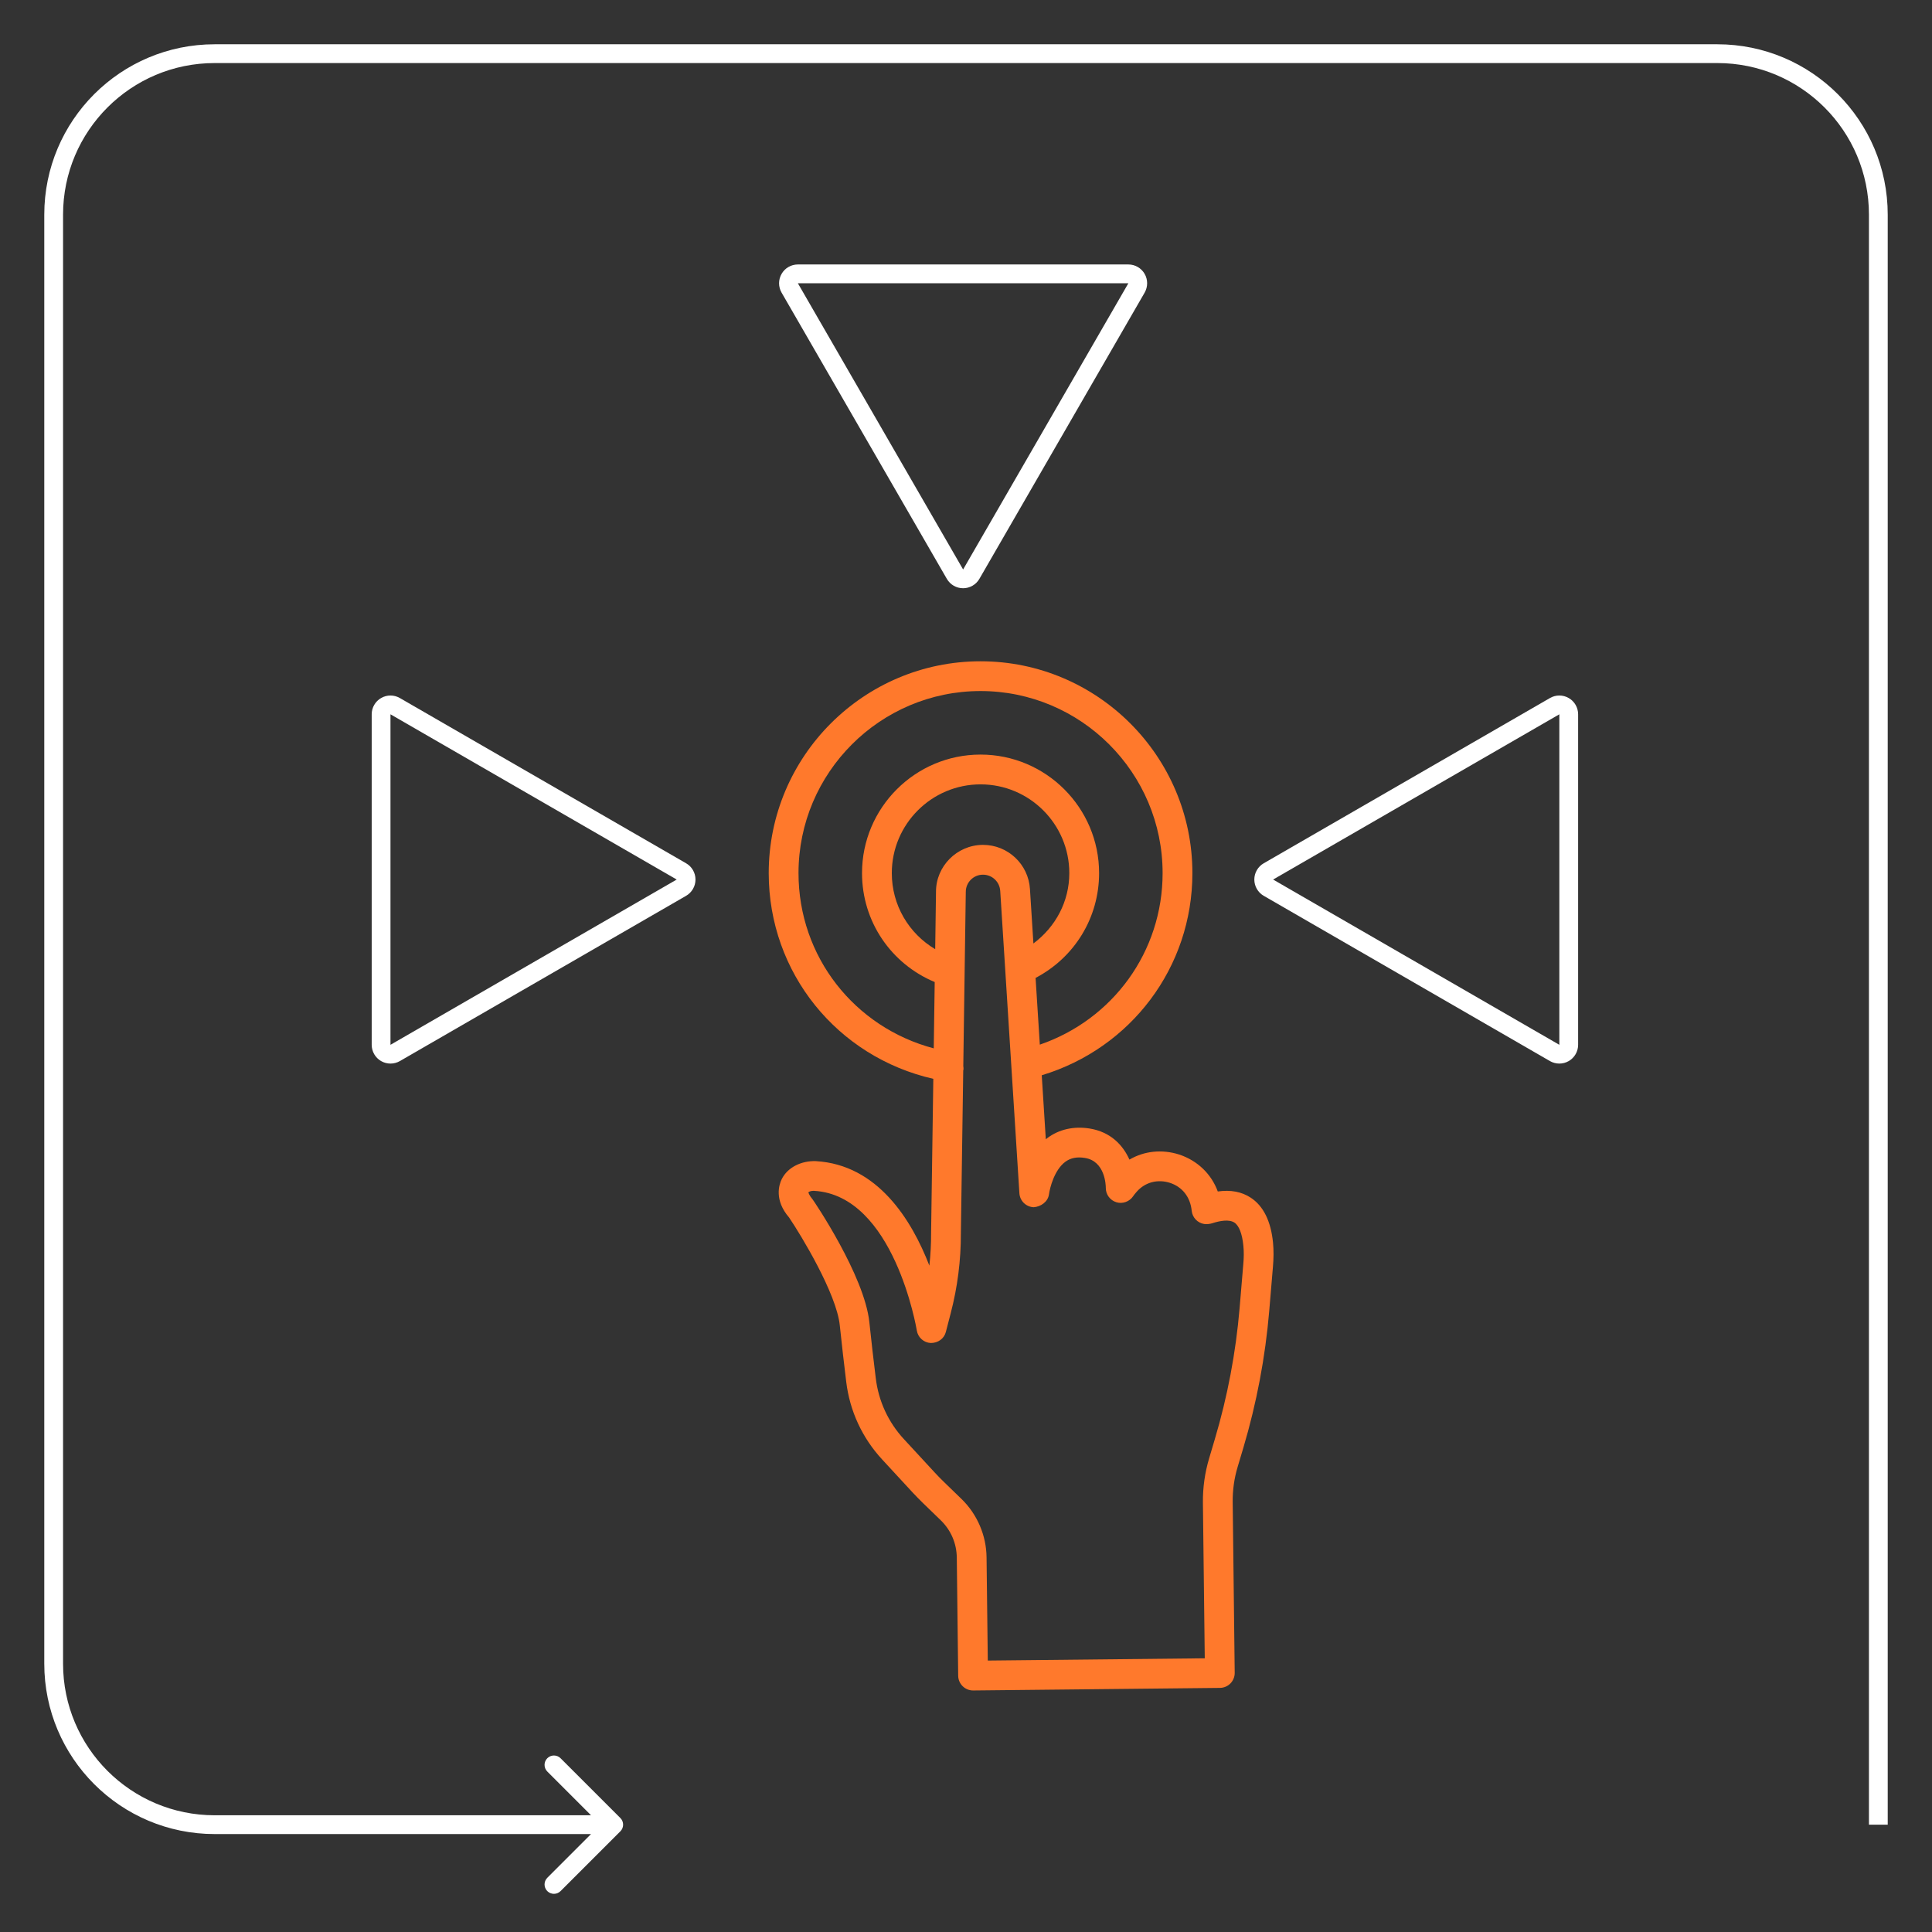
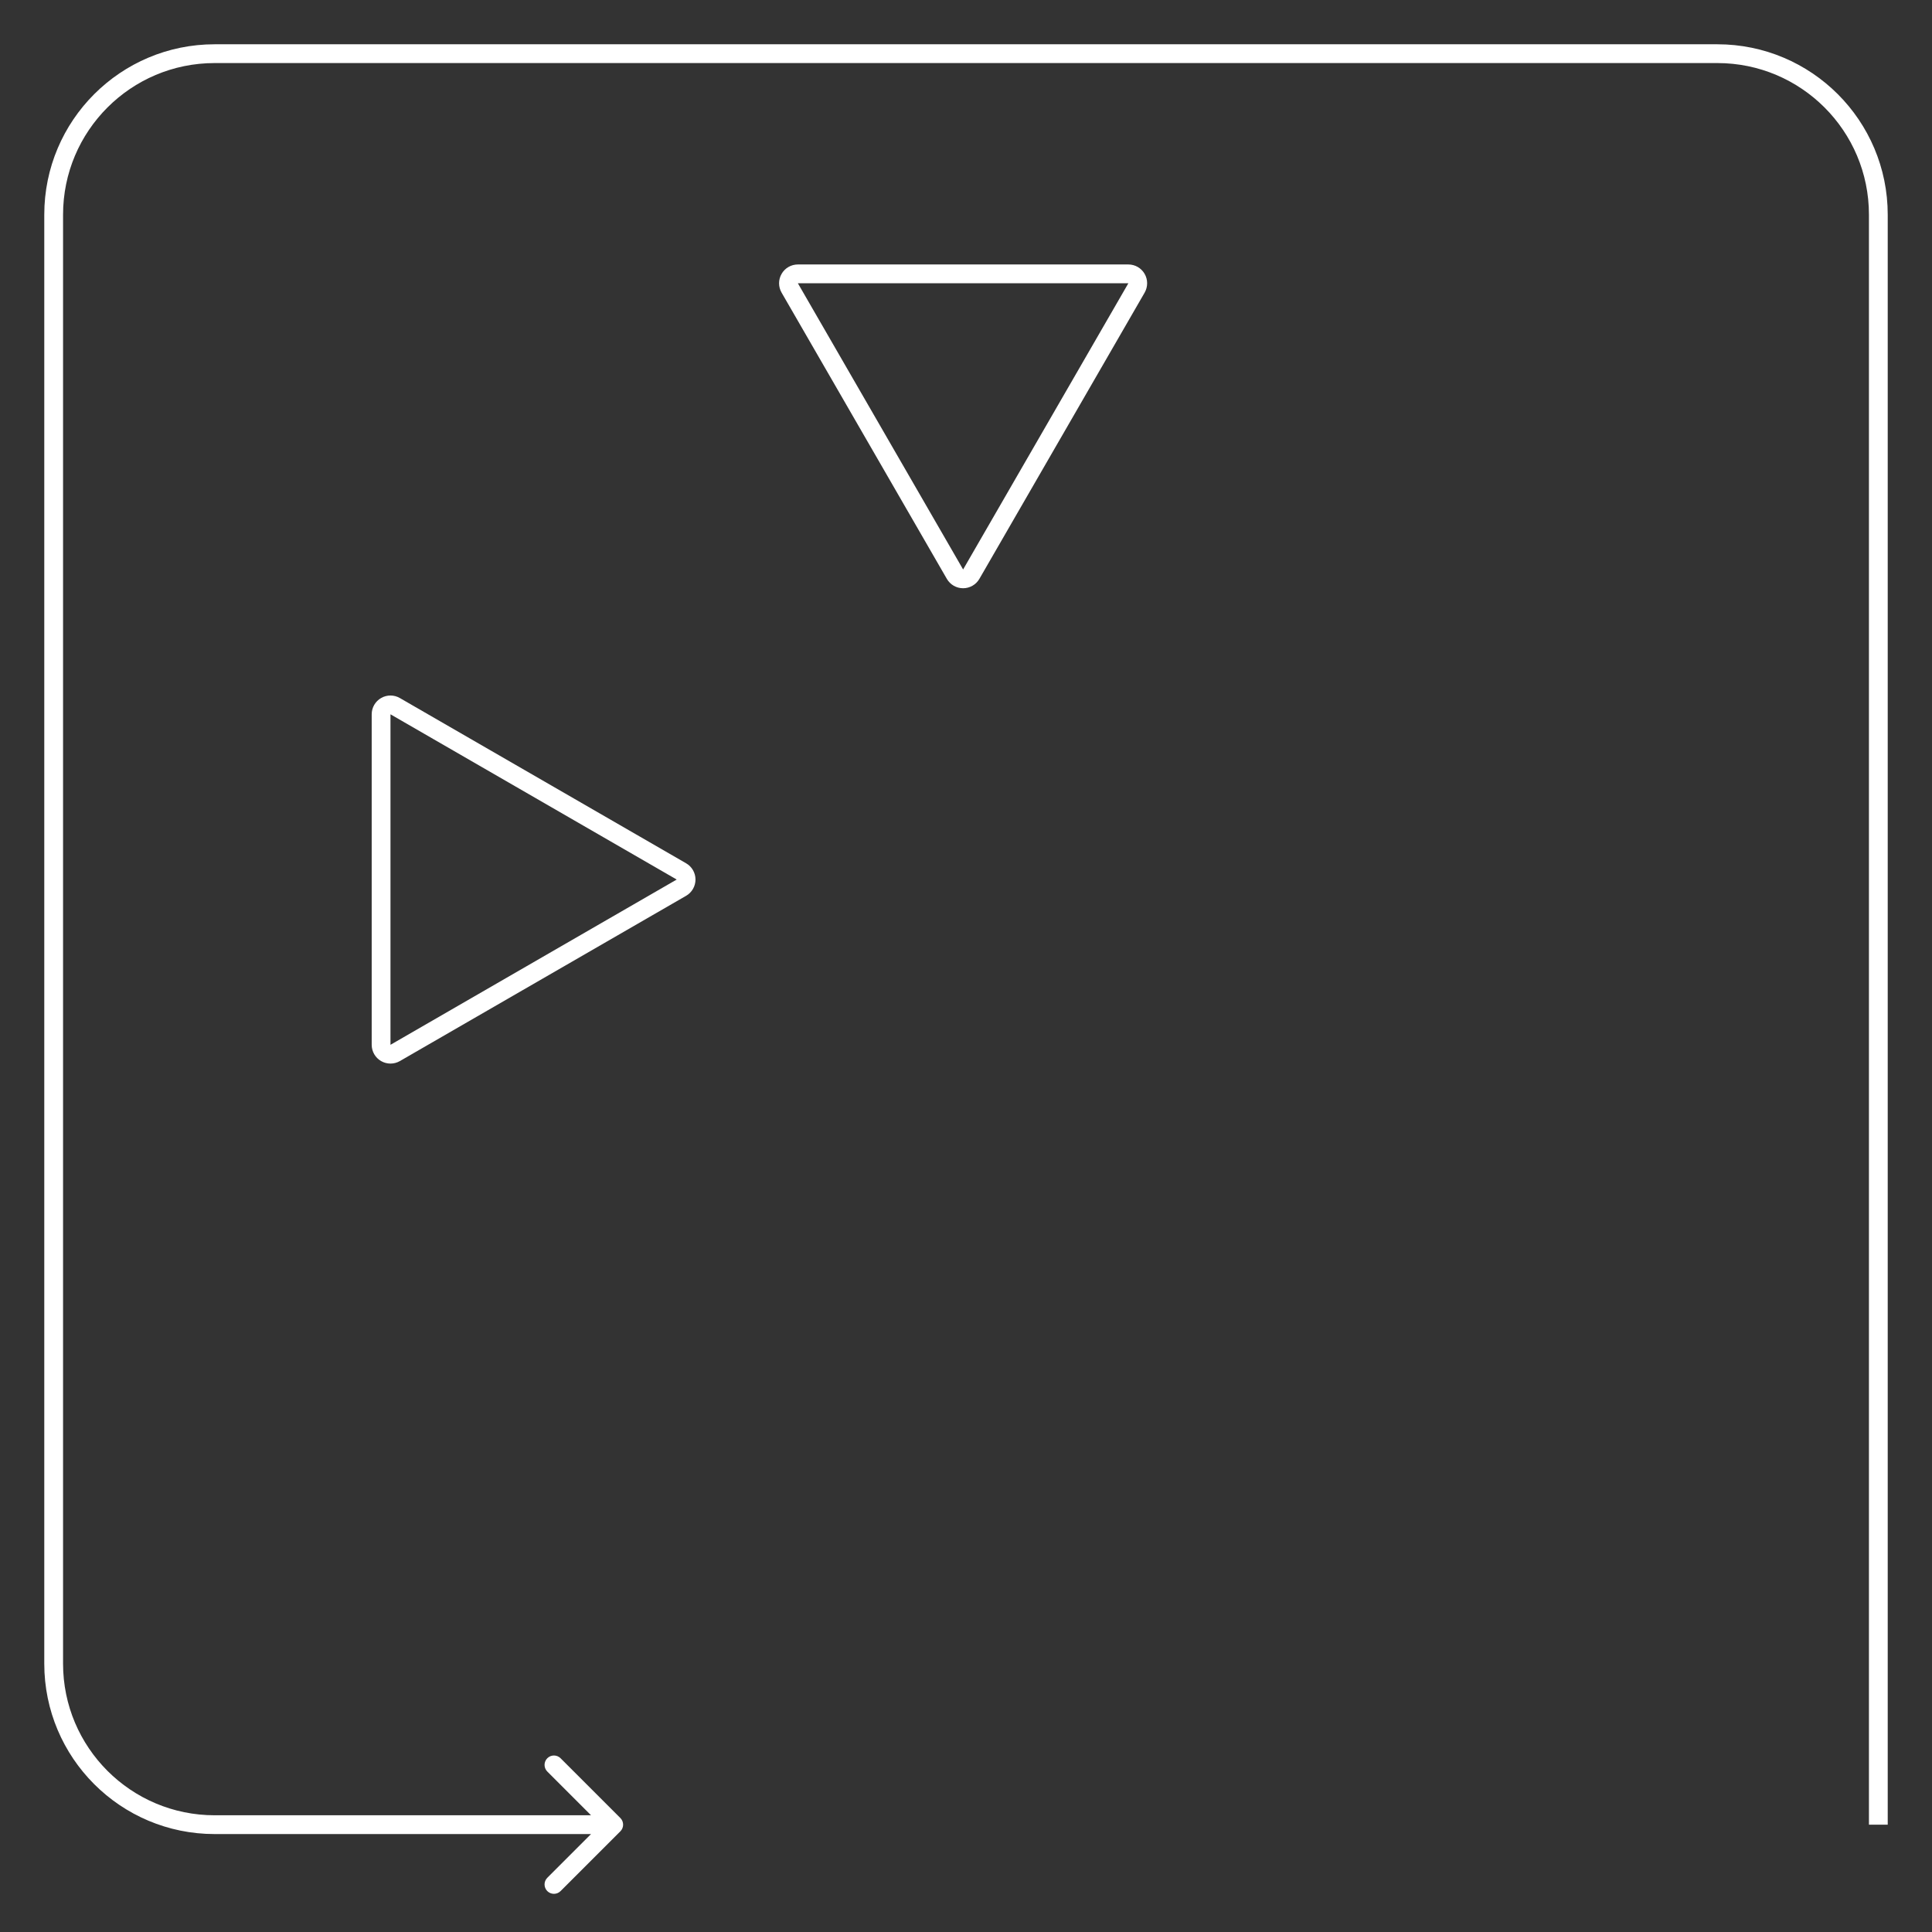
<svg xmlns="http://www.w3.org/2000/svg" width="72" height="72" viewBox="0 0 72 72" fill="none">
  <rect x="0" y="0" width="72" height="72" fill="#333333" stroke="none" />
  <path d="M23.119 68.248C23.256 68.111 23.256 67.889 23.119 67.752L20.891 65.525C20.755 65.388 20.533 65.388 20.396 65.525C20.26 65.662 20.26 65.883 20.396 66.02L22.376 68L20.396 69.98C20.26 70.117 20.26 70.338 20.396 70.475C20.533 70.612 20.755 70.612 20.891 70.475L23.119 68.248ZM70.35 68V8H69.65V68H70.35ZM64 1.65H8V2.35H64V1.65ZM1.65 8V62H2.35V8H1.65ZM8 68.35H22.871V67.65H8V68.35ZM1.65 62C1.65 65.507 4.493 68.35 8 68.35V67.65C4.88 67.65 2.35 65.12 2.35 62H1.65ZM8 1.65C4.493 1.65 1.65 4.493 1.65 8H2.35C2.35 4.88 4.88 2.35 8 2.35V1.65ZM70.35 8C70.35 4.493 67.507 1.65 64 1.65V2.35C67.12 2.35 69.65 4.88 69.65 8H70.35Z" fill="white" />
-   <path d="M46.608 44.632C46.272 44.413 45.865 44.334 45.383 44.403C45.147 43.756 44.629 43.25 43.941 43.025C43.301 42.821 42.638 42.895 42.091 43.215C41.852 42.684 41.4 42.184 40.604 42.056C40.016 41.963 39.463 42.086 39.026 42.416C39.008 42.43 38.991 42.443 38.974 42.457L38.823 40.072C42.144 39.069 44.437 36.052 44.437 32.538C44.437 28.185 40.895 24.644 36.542 24.644C32.19 24.644 28.648 28.185 28.648 32.538C28.648 36.26 31.206 39.392 34.782 40.205L34.699 45.956C34.701 46.361 34.679 46.766 34.635 47.166C33.977 45.466 32.707 43.403 30.401 43.272C29.864 43.254 29.352 43.503 29.134 43.941C29.029 44.153 28.848 44.724 29.407 45.373C29.857 46.039 31.172 48.205 31.296 49.388C31.367 50.067 31.456 50.84 31.536 51.493C31.667 52.581 32.13 53.583 32.876 54.391L34.021 55.631C34.146 55.765 34.275 55.895 34.407 56.025L35.06 56.657C35.44 57.026 35.651 57.52 35.657 58.05L35.709 62.451C35.713 62.754 35.961 62.999 36.264 62.999C36.266 62.999 36.268 62.999 36.27 62.999L45.464 62.903C45.612 62.901 45.752 62.841 45.855 62.736C45.958 62.631 46.015 62.489 46.014 62.342L45.939 55.979C45.934 55.532 45.996 55.09 46.125 54.662L46.336 53.954C46.83 52.293 47.155 50.577 47.301 48.848L47.439 47.207C47.465 46.91 47.47 46.609 47.442 46.311C47.362 45.507 47.082 44.941 46.608 44.632ZM34.882 33.235L34.852 35.373C33.864 34.786 33.235 33.729 33.235 32.538C33.235 30.715 34.718 29.231 36.542 29.231C38.367 29.231 39.85 30.715 39.85 32.538C39.85 33.598 39.338 34.544 38.512 35.161L38.384 33.138C38.329 32.208 37.562 31.486 36.635 31.486C36.628 31.486 36.622 31.486 36.616 31.486C35.657 31.497 34.878 32.286 34.882 33.235ZM29.758 32.538C29.758 28.797 32.801 25.753 36.542 25.753C40.283 25.753 43.327 28.797 43.327 32.538C43.327 35.47 41.47 37.997 38.751 38.931L38.593 36.444C40.053 35.677 40.96 34.194 40.96 32.538C40.96 30.103 38.978 28.121 36.542 28.121C34.106 28.121 32.125 30.103 32.125 32.538C32.125 34.339 33.201 35.914 34.834 36.598L34.798 39.069C31.848 38.289 29.758 35.657 29.758 32.538ZM46.334 47.112L46.196 48.754C46.056 50.407 45.745 52.049 45.272 53.637L45.062 54.345C44.902 54.88 44.824 55.433 44.829 55.991L44.898 61.8L36.812 61.884L36.766 58.038C36.758 57.221 36.417 56.428 35.831 55.861L35.18 55.23C35.062 55.115 34.947 54.999 34.836 54.878L33.691 53.638C33.104 53.004 32.74 52.216 32.637 51.359C32.557 50.71 32.468 49.946 32.398 49.273C32.216 47.532 30.316 44.736 30.285 44.7C30.152 44.544 30.129 44.445 30.126 44.436C30.137 44.42 30.205 44.378 30.313 44.378C30.321 44.378 30.329 44.379 30.339 44.379C33.322 44.548 34.159 49.534 34.167 49.584C34.208 49.843 34.426 50.038 34.688 50.05C34.958 50.05 35.185 49.889 35.25 49.636L35.43 48.941C35.685 47.968 35.812 46.962 35.809 45.963L35.897 39.885C35.898 39.879 35.903 39.877 35.904 39.871C35.912 39.822 35.904 39.774 35.899 39.727L35.992 33.241C35.99 32.889 36.275 32.599 36.627 32.597C36.629 32.597 36.632 32.597 36.633 32.597C36.975 32.597 37.256 32.862 37.276 33.206L37.99 44.471C38.009 44.756 38.24 44.98 38.526 44.99C38.791 44.968 39.056 44.788 39.093 44.505C39.124 44.272 39.291 43.604 39.697 43.3C39.892 43.154 40.133 43.103 40.43 43.153C41.186 43.272 41.21 44.171 41.21 44.27C41.209 44.516 41.37 44.733 41.605 44.804C41.837 44.876 42.094 44.781 42.231 44.577C42.239 44.563 42.284 44.498 42.362 44.412C42.678 44.054 43.143 43.937 43.597 44.08C44.058 44.23 44.36 44.605 44.412 45.128C44.439 45.374 44.627 45.573 44.872 45.614C44.961 45.63 45.092 45.614 45.176 45.587C45.439 45.502 45.794 45.427 46.001 45.561C46.174 45.673 46.293 45.979 46.336 46.419C46.36 46.649 46.355 46.879 46.334 47.112Z" fill="#FF792C" />
  <path d="M25.394 32.475C25.502 32.537 25.569 32.653 25.569 32.778C25.569 32.903 25.502 33.019 25.394 33.081L14.727 39.24C14.619 39.302 14.485 39.302 14.377 39.24C14.269 39.177 14.202 39.062 14.202 38.936V26.62C14.202 26.494 14.269 26.379 14.377 26.317C14.485 26.254 14.619 26.254 14.727 26.317L25.394 32.475Z" stroke="white" stroke-width="0.7" stroke-linejoin="round" />
-   <path d="M47.27 32.475C47.162 32.537 47.095 32.653 47.095 32.778C47.095 32.903 47.162 33.019 47.27 33.081L57.937 39.24C58.045 39.302 58.179 39.302 58.287 39.24C58.395 39.177 58.462 39.062 58.462 38.936V26.62C58.462 26.494 58.395 26.379 58.287 26.317C58.179 26.254 58.045 26.254 57.937 26.317L47.27 32.475Z" stroke="white" stroke-width="0.7" stroke-linejoin="round" />
-   <path d="M36.196 21.397C36.133 21.506 36.017 21.572 35.892 21.572C35.767 21.572 35.652 21.506 35.589 21.397L29.431 10.731C29.368 10.622 29.368 10.489 29.431 10.381C29.493 10.272 29.609 10.206 29.734 10.206L42.051 10.206C42.176 10.206 42.291 10.272 42.354 10.381C42.416 10.489 42.416 10.622 42.354 10.731L36.196 21.397Z" stroke="white" stroke-width="0.7" stroke-linejoin="round" />
+   <path d="M36.196 21.397C36.133 21.506 36.017 21.572 35.892 21.572C35.767 21.572 35.652 21.506 35.589 21.397L29.431 10.731C29.368 10.622 29.368 10.489 29.431 10.381C29.493 10.272 29.609 10.206 29.734 10.206L42.051 10.206C42.176 10.206 42.291 10.272 42.354 10.381C42.416 10.489 42.416 10.622 42.354 10.731Z" stroke="white" stroke-width="0.7" stroke-linejoin="round" />
</svg>